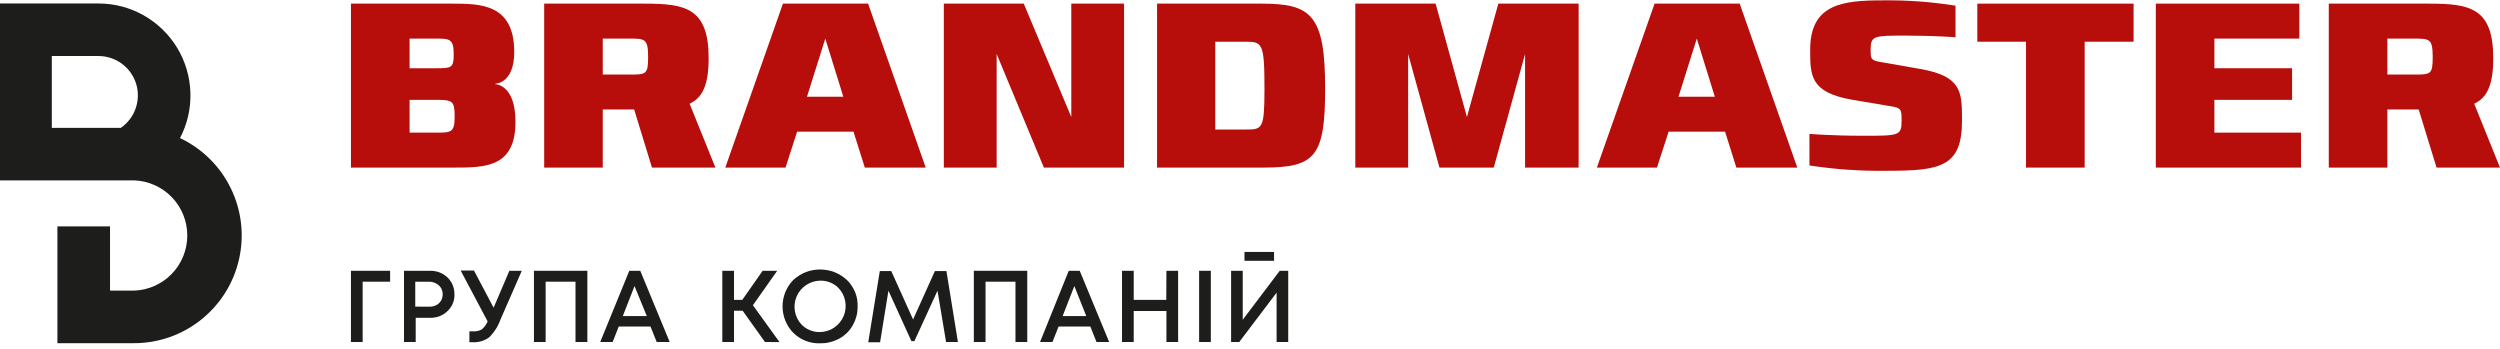
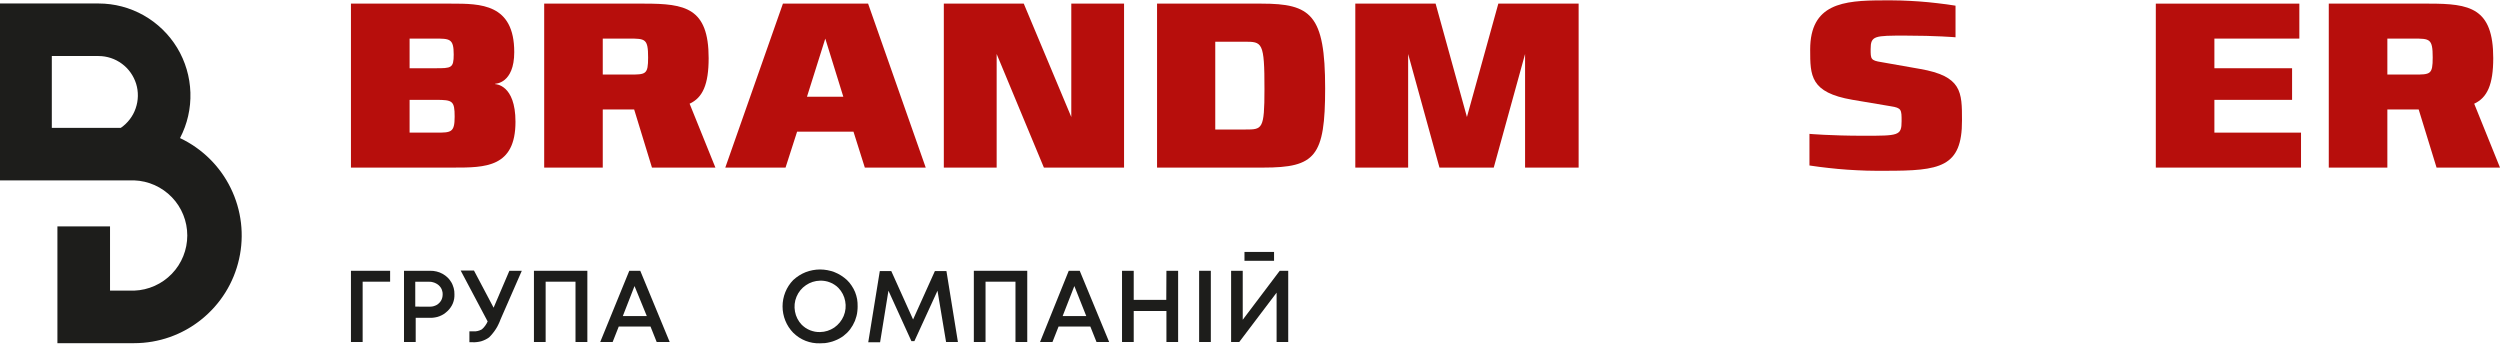
<svg xmlns="http://www.w3.org/2000/svg" version="1.2" baseProfile="tiny-ps" viewBox="0 0 344 48" width="344" height="48">
  <title>logo-svg</title>
  <style>
		tspan { white-space:pre }
		.shp0 { fill: #1d1d1b } 
		.shp1 { fill: #b70e0c } 
	</style>
  <path id="Layer" class="shp0" d="M53.68 37.26L53.68 38.76L49.9 38.76L49.9 47.06L48.29 47.06L48.29 37.26L53.68 37.26Z" />
  <path id="Layer" fill-rule="evenodd" class="shp0" d="M59.2 37.26C59.35 37.26 59.5 37.27 59.64 37.28C59.79 37.3 59.93 37.33 60.08 37.36C60.22 37.4 60.36 37.44 60.5 37.49C60.64 37.55 60.77 37.61 60.9 37.68C61.02 37.75 61.14 37.82 61.26 37.91C61.37 37.99 61.48 38.08 61.58 38.18C61.68 38.28 61.78 38.38 61.86 38.49C61.95 38.6 62.03 38.72 62.1 38.84C62.17 38.96 62.24 39.09 62.29 39.23C62.34 39.36 62.39 39.5 62.43 39.64C62.46 39.78 62.49 39.92 62.51 40.06C62.52 40.2 62.53 40.35 62.53 40.49C62.54 40.7 62.52 40.92 62.49 41.13C62.45 41.34 62.39 41.55 62.31 41.75C62.23 41.95 62.12 42.14 62 42.31C61.88 42.49 61.74 42.65 61.58 42.8C61.42 42.95 61.25 43.09 61.07 43.21C60.88 43.33 60.69 43.43 60.48 43.51C60.28 43.59 60.07 43.65 59.85 43.68C59.64 43.72 59.42 43.74 59.2 43.73L57.2 43.73L57.2 47.06L55.59 47.06L55.59 37.26L59.2 37.26ZM59.12 42.2C59.18 42.2 59.24 42.2 59.3 42.19C59.37 42.19 59.43 42.18 59.49 42.17C59.55 42.16 59.61 42.15 59.67 42.13C59.72 42.11 59.78 42.09 59.84 42.07C59.89 42.05 59.94 42.03 59.99 42.01C60.04 41.98 60.09 41.96 60.14 41.93C60.19 41.9 60.23 41.86 60.28 41.83C60.32 41.8 60.36 41.76 60.4 41.72C60.44 41.68 60.48 41.64 60.52 41.6C60.55 41.56 60.59 41.52 60.62 41.47C60.65 41.42 60.68 41.38 60.71 41.33C60.73 41.28 60.76 41.23 60.78 41.18C60.8 41.13 60.82 41.07 60.84 41.01C60.85 40.96 60.86 40.9 60.88 40.84C60.89 40.78 60.89 40.72 60.9 40.67C60.91 40.61 60.91 40.55 60.91 40.49C60.91 40.41 60.91 40.34 60.9 40.26C60.89 40.19 60.87 40.11 60.85 40.04C60.83 39.97 60.81 39.89 60.78 39.82C60.75 39.75 60.72 39.69 60.68 39.62C60.64 39.55 60.59 39.49 60.54 39.43C60.49 39.37 60.44 39.32 60.38 39.26C60.33 39.21 60.26 39.16 60.2 39.12C60.14 39.07 60.07 39.03 60 39C59.93 38.96 59.86 38.93 59.78 38.9C59.71 38.87 59.63 38.85 59.55 38.83C59.48 38.81 59.4 38.79 59.32 38.78C59.24 38.77 59.16 38.77 59.08 38.77L57.14 38.77L57.14 42.19L59.12 42.2Z" />
  <path id="Layer" class="shp0" d="M70.09 37.26L71.8 37.26L68.87 43.96C68.79 44.19 68.69 44.42 68.58 44.64C68.48 44.86 68.36 45.08 68.22 45.29C68.09 45.49 67.95 45.69 67.79 45.88C67.63 46.08 67.47 46.26 67.29 46.43C67.13 46.55 66.95 46.65 66.77 46.74C66.59 46.83 66.4 46.9 66.21 46.96C66.01 47.01 65.81 47.05 65.61 47.07C65.41 47.1 65.21 47.1 65.01 47.09L64.59 47.09L64.59 45.59L65.16 45.59C65.26 45.6 65.36 45.6 65.46 45.59C65.56 45.58 65.65 45.56 65.75 45.54C65.85 45.52 65.94 45.49 66.03 45.45C66.13 45.41 66.21 45.37 66.3 45.32C66.39 45.25 66.47 45.17 66.55 45.08C66.62 45 66.69 44.91 66.76 44.82C66.83 44.73 66.89 44.63 66.95 44.53C67 44.44 67.06 44.33 67.1 44.23L63.39 37.23L65.22 37.23L67.92 42.34L70.09 37.26Z" />
  <path id="Layer" class="shp0" d="M73.47 37.26L80.82 37.26L80.82 47.06L79.19 47.06L79.19 38.76L75.08 38.76L75.08 47.06L73.47 47.06L73.47 37.26Z" />
  <path id="Layer" fill-rule="evenodd" class="shp0" d="M90.36 47.06L89.51 44.93L85.14 44.93L84.3 47.06L82.59 47.06L86.59 37.26L88.1 37.26L92.15 47.06L90.36 47.06ZM87.31 39.36L85.7 43.49L89 43.49L87.31 39.36Z" />
-   <path id="Layer" class="shp0" d="M105.26 47.06L102.19 42.76L101 42.76L101 47.06L99.39 47.06L99.39 37.26L101 37.26L101 41.26L102.14 41.26L104.94 37.26L106.94 37.26L103.6 42L107.26 47.07L105.26 47.06Z" />
  <path id="Layer" fill-rule="evenodd" class="shp0" d="M112.84 47.24C112.5 47.25 112.16 47.23 111.82 47.17C111.49 47.11 111.16 47.02 110.85 46.9C110.53 46.77 110.23 46.62 109.94 46.43C109.66 46.24 109.39 46.03 109.15 45.79C108.68 45.31 108.31 44.74 108.06 44.12C107.81 43.5 107.68 42.83 107.68 42.16C107.68 41.49 107.81 40.82 108.06 40.2C108.31 39.58 108.68 39.01 109.15 38.53C109.65 38.07 110.23 37.7 110.86 37.45C111.49 37.21 112.17 37.08 112.84 37.08C113.52 37.08 114.2 37.21 114.83 37.45C115.46 37.7 116.04 38.07 116.54 38.53C116.78 38.76 117 39.02 117.18 39.3C117.37 39.58 117.53 39.88 117.66 40.19C117.78 40.5 117.88 40.83 117.94 41.16C117.99 41.49 118.02 41.82 118.01 42.16C118.01 42.39 118 42.61 117.97 42.84C117.95 43.06 117.91 43.29 117.85 43.5C117.79 43.72 117.72 43.94 117.64 44.15C117.55 44.36 117.45 44.56 117.34 44.76C117.23 44.95 117.11 45.13 116.98 45.31C116.85 45.48 116.7 45.64 116.55 45.8C116.39 45.95 116.23 46.09 116.05 46.23C115.88 46.36 115.69 46.47 115.5 46.58C115.3 46.69 115.09 46.79 114.87 46.87C114.66 46.96 114.44 47.03 114.21 47.08C113.99 47.14 113.76 47.18 113.53 47.21C113.3 47.23 113.07 47.24 112.84 47.24ZM110.32 44.69C110.49 44.85 110.67 45 110.86 45.13C111.06 45.26 111.27 45.36 111.48 45.45C111.7 45.53 111.92 45.6 112.15 45.64C112.38 45.68 112.62 45.7 112.85 45.69C113.55 45.68 114.22 45.46 114.8 45.07C115.37 44.67 115.82 44.12 116.09 43.48C116.36 42.83 116.43 42.13 116.3 41.44C116.18 40.76 115.85 40.12 115.37 39.62C115.21 39.45 115.03 39.31 114.83 39.18C114.64 39.05 114.43 38.94 114.21 38.86C114 38.77 113.77 38.71 113.54 38.67C113.32 38.63 113.08 38.61 112.85 38.62C112.15 38.63 111.47 38.85 110.9 39.24C110.32 39.63 109.87 40.18 109.6 40.83C109.33 41.47 109.26 42.18 109.39 42.87C109.51 43.55 109.84 44.19 110.32 44.69Z" />
  <path id="Layer" class="shp0" d="M131.81 47.06L130.18 47.06L129 40L125.82 46.94L125.41 46.94L122.25 40L121.1 47.1L119.47 47.1L121.06 37.3L122.64 37.3L125.64 43.96L128.64 37.3L130.23 37.3L131.81 47.06Z" />
  <path id="Layer" class="shp0" d="M134 37.26L141.35 37.26L141.35 47.06L139.73 47.06L139.73 38.76L135.61 38.76L135.61 47.06L134 47.06L134 37.26Z" />
  <path id="Layer" fill-rule="evenodd" class="shp0" d="M150.88 47.06L150.03 44.93L145.66 44.93L144.82 47.06L143.11 47.06L147.06 37.26L148.57 37.26L152.62 47.06L150.88 47.06ZM147.83 39.36L146.22 43.49L149.47 43.49L147.83 39.36Z" />
  <path id="Layer" class="shp0" d="M160.5 37.26L162.11 37.26L162.11 47.06L160.5 47.06L160.5 42.79L156 42.79L156 47.06L154.39 47.06L154.39 37.26L156 37.26L156 41.26L160.48 41.26L160.5 37.26Z" />
  <path id="Layer" class="shp0" d="M165 47.06L165 37.26L166.61 37.26L166.61 47.06L165 47.06Z" />
  <path id="Layer" class="shp0" d="M176.09 37.26L177.26 37.26L177.26 47.06L175.66 47.06L175.66 40.27L170.52 47.06L169.4 47.06L169.4 37.26L171 37.26L171 44L176.09 37.26ZM171.24 35.89L171.24 34.67L175.31 34.67L175.31 35.89L171.24 35.89Z" />
  <path id="Layer" fill-rule="evenodd" class="shp1" d="M62.4 23.06L48.29 23.06L48.29 0.5L62.1 0.5C66.1 0.5 70.76 0.5 70.76 7.17C70.76 11.52 68.14 11.52 68.14 11.52L68.14 11.58C68.14 11.58 70.93 11.58 70.93 16.76C70.93 23.06 66.75 23.06 62.4 23.06ZM59.81 5.31L56.36 5.31L56.36 9.39L59.88 9.39C62.1 9.39 62.43 9.39 62.43 7.5C62.43 5.31 61.9 5.31 59.81 5.31ZM56.36 13.74L56.36 18.25L60 18.25C62.06 18.25 62.56 18.25 62.56 16.06C62.56 13.87 62.27 13.74 60 13.74L56.36 13.74Z" />
  <path id="Layer" fill-rule="evenodd" class="shp1" d="M89.71 23.06L87.26 15.06L82.94 15.06L82.94 23.06L74.88 23.06L74.88 0.5L88.68 0.5C94.26 0.5 97.51 1.06 97.51 8C97.51 11.65 96.68 13.44 94.89 14.27L98.44 23.06L89.71 23.06ZM86.53 5.31L82.94 5.31L82.94 10.26L86.59 10.26C88.88 10.26 89.18 10.26 89.18 7.9C89.18 5.31 88.78 5.31 86.53 5.31Z" />
  <path id="Layer" fill-rule="evenodd" class="shp1" d="M119 23.06L117.44 18.12L109.68 18.12L108.09 23.06L99.8 23.06L107.73 0.5L119.45 0.5L127.38 23.06L119 23.06ZM113.56 5.31L111.04 13.31L116.04 13.31L113.56 5.31Z" />
  <path id="Layer" class="shp1" d="M143.64 23.06L137.14 7.43L137.14 23.06L129.87 23.06L129.87 0.5L140.87 0.5L147.41 16.1L147.41 0.5L154.67 0.5L154.67 23.06L143.64 23.06Z" />
  <path id="Layer" fill-rule="evenodd" class="shp1" d="M173.84 23.06L159.21 23.06L159.21 0.5L173.58 0.5C180.38 0.5 182.34 1.99 182.34 12.15C182.34 21.54 181 23.06 173.84 23.06ZM167.22 5.74L167.22 17.82L171.37 17.82C173.69 17.82 173.99 17.82 173.99 12.28C174 5.74 173.68 5.74 171.22 5.74L167.22 5.74Z" />
-   <path id="Layer" class="shp1" d="M209.85 23.06L209.85 7.43L205.54 23.06L198.07 23.06L193.76 7.43L193.76 23.06L186.49 23.06L186.49 0.5L197.54 0.5L201.85 16.1L206.17 0.5L217.22 0.5L217.22 23.06L209.85 23.06Z" />
-   <path id="Layer" fill-rule="evenodd" class="shp1" d="M238.92 23.06L237.37 18.12L229.6 18.12L228 23.06L219.73 23.06L227.67 0.5L239.38 0.5L247.31 23.06L238.92 23.06ZM233.48 5.31L230.96 13.31L235.96 13.31L233.48 5.31Z" />
+   <path id="Layer" class="shp1" d="M209.85 23.06L209.85 7.43L205.54 23.06L198.07 23.06L193.76 7.43L193.76 23.06L186.49 23.06L186.49 0.5L197.54 0.5L201.85 16.1L206.17 0.5L217.22 0.5L217.22 23.06L209.85 23.06" />
  <path id="Layer" class="shp1" d="M259.47 23.5C258.59 23.51 257.72 23.5 256.84 23.48C255.96 23.45 255.09 23.41 254.21 23.35C253.33 23.29 252.46 23.21 251.59 23.11C250.72 23.02 249.85 22.9 248.98 22.77L248.98 18.42C248.98 18.42 251.84 18.68 256.45 18.68C261.23 18.68 261.66 18.68 261.66 16.68C261.66 15.09 261.66 14.85 260.17 14.62L254.89 13.73C249.08 12.73 249.08 10.41 249.08 6.82C249.08 0.52 253.6 0.05 259.08 0.05C259.92 0.04 260.75 0.05 261.59 0.07C262.43 0.1 263.26 0.14 264.1 0.2C264.93 0.26 265.76 0.34 266.59 0.44C267.43 0.53 268.25 0.65 269.08 0.78L269.08 5.13C269.08 5.13 266.42 4.9 262.18 4.9C257.94 4.9 257.4 4.9 257.4 6.76C257.4 8.12 257.4 8.32 258.89 8.55L264.17 9.48C269.97 10.48 269.97 12.66 269.97 16.55C270 23.06 266.9 23.5 259.47 23.5Z" />
-   <path id="Layer" class="shp1" d="M286.85 5.74L286.85 23.06L278.78 23.06L278.78 5.74L272.08 5.74L272.08 0.5L293.58 0.5L293.58 5.74L286.85 5.74Z" />
  <path id="Layer" class="shp1" d="M296.64 23.06L296.64 0.5L316.39 0.5L316.39 5.31L304.7 5.31L304.7 9.39L315.39 9.39L315.39 13.74L304.7 13.74L304.7 18.25L316.62 18.25L316.62 23.06L296.64 23.06Z" />
  <path id="Layer" fill-rule="evenodd" class="shp1" d="M335.27 23.06L332.81 15.06L328.5 15.06L328.5 23.06L320.44 23.06L320.44 0.5L334.24 0.5C339.82 0.5 343.07 1.06 343.07 8C343.07 11.65 342.24 13.44 340.45 14.27L344 23.06L335.27 23.06ZM328.5 5.31L328.5 10.26L332.15 10.26C334.44 10.26 334.74 10.26 334.74 7.9C334.74 5.31 334.34 5.31 332.08 5.31L328.5 5.31Z" />
  <path id="Layer" fill-rule="evenodd" class="shp0" d="M24.77 19C27.81 20.44 30.28 22.87 31.75 25.89C33.23 28.91 33.64 32.35 32.9 35.63C32.17 38.92 30.34 41.85 27.71 43.96C25.09 46.07 21.83 47.22 18.46 47.22L7.9 47.22L7.9 31.15L15.14 31.15L15.14 39.99L18.46 39.99C20.42 39.92 22.28 39.09 23.65 37.67C25.01 36.26 25.77 34.37 25.77 32.4C25.77 30.44 25.01 28.55 23.65 27.14C22.28 25.72 20.42 24.89 18.46 24.82L-0.11 24.82L-0.11 0.48L13.56 0.48C15.74 0.48 17.87 1.04 19.77 2.11C21.66 3.18 23.25 4.72 24.38 6.58C25.51 8.45 26.13 10.57 26.2 12.74C26.27 14.92 25.78 17.07 24.77 19ZM18.67 14.9C19.05 13.81 19.07 12.62 18.73 11.52C18.38 10.42 17.7 9.45 16.77 8.77C15.84 8.08 14.71 7.71 13.56 7.71L7.13 7.71L7.13 17.59L16.63 17.59C17.58 16.93 18.3 15.99 18.67 14.9Z" />
</svg>